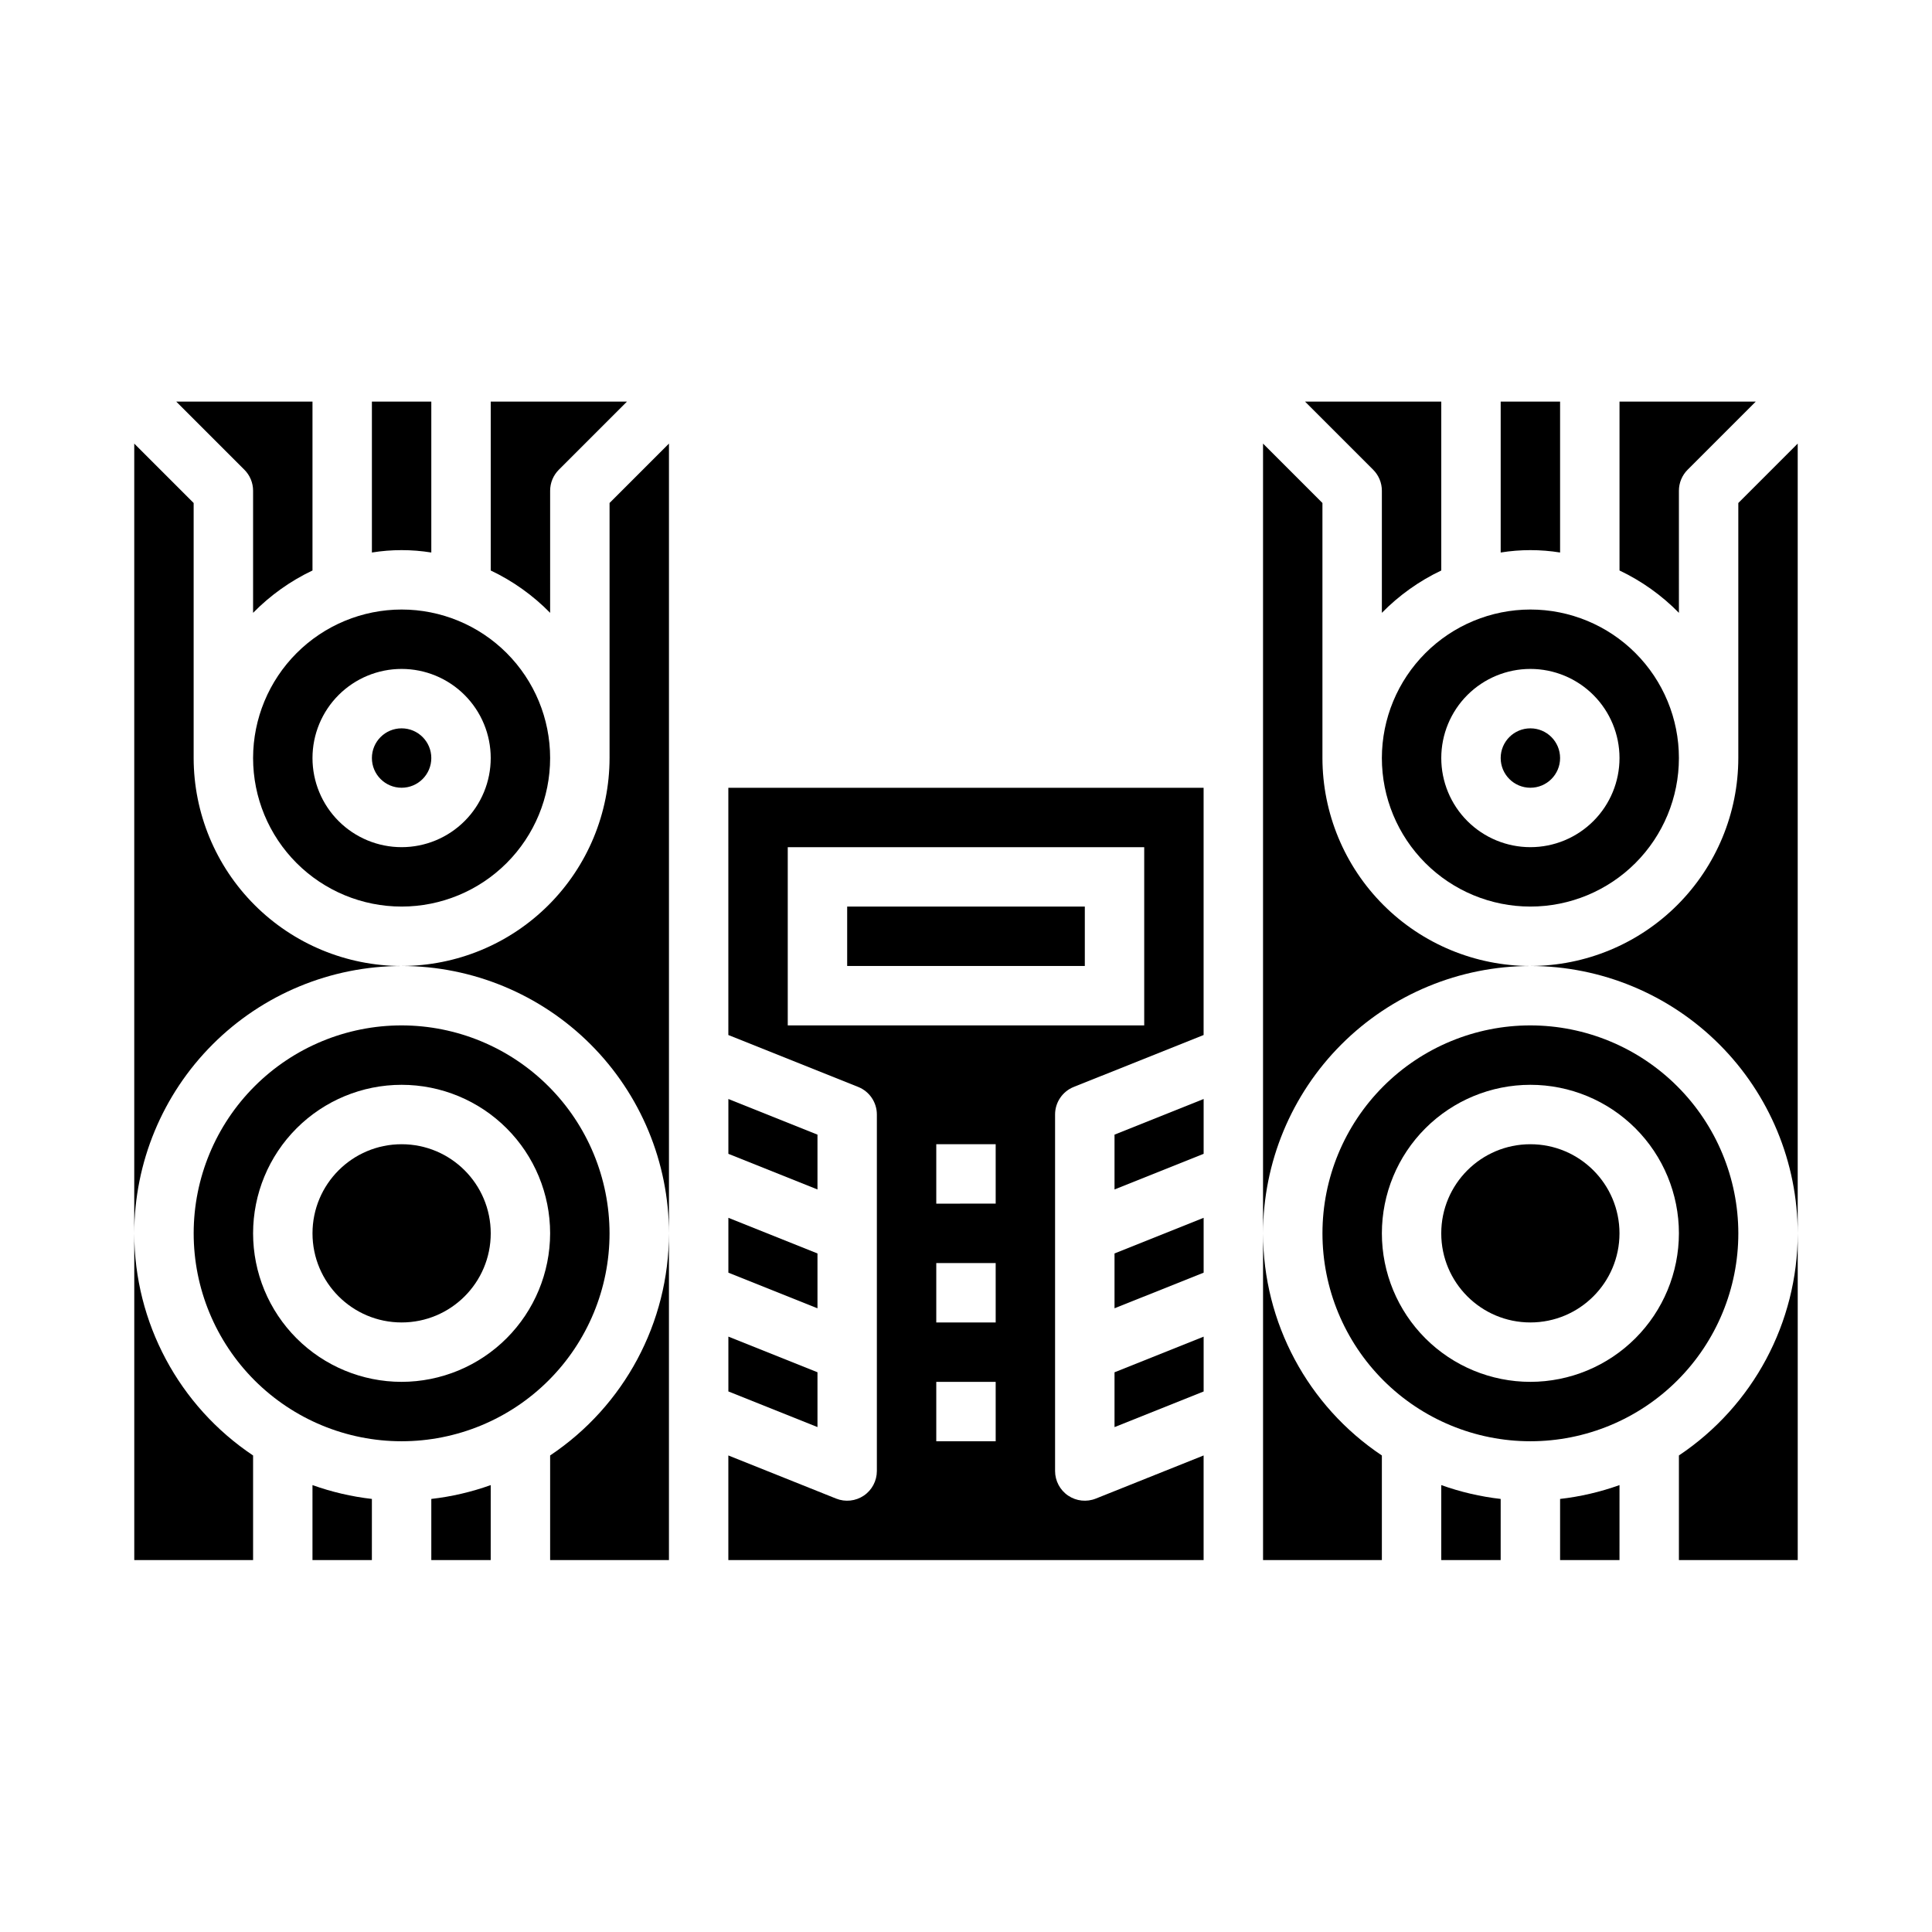
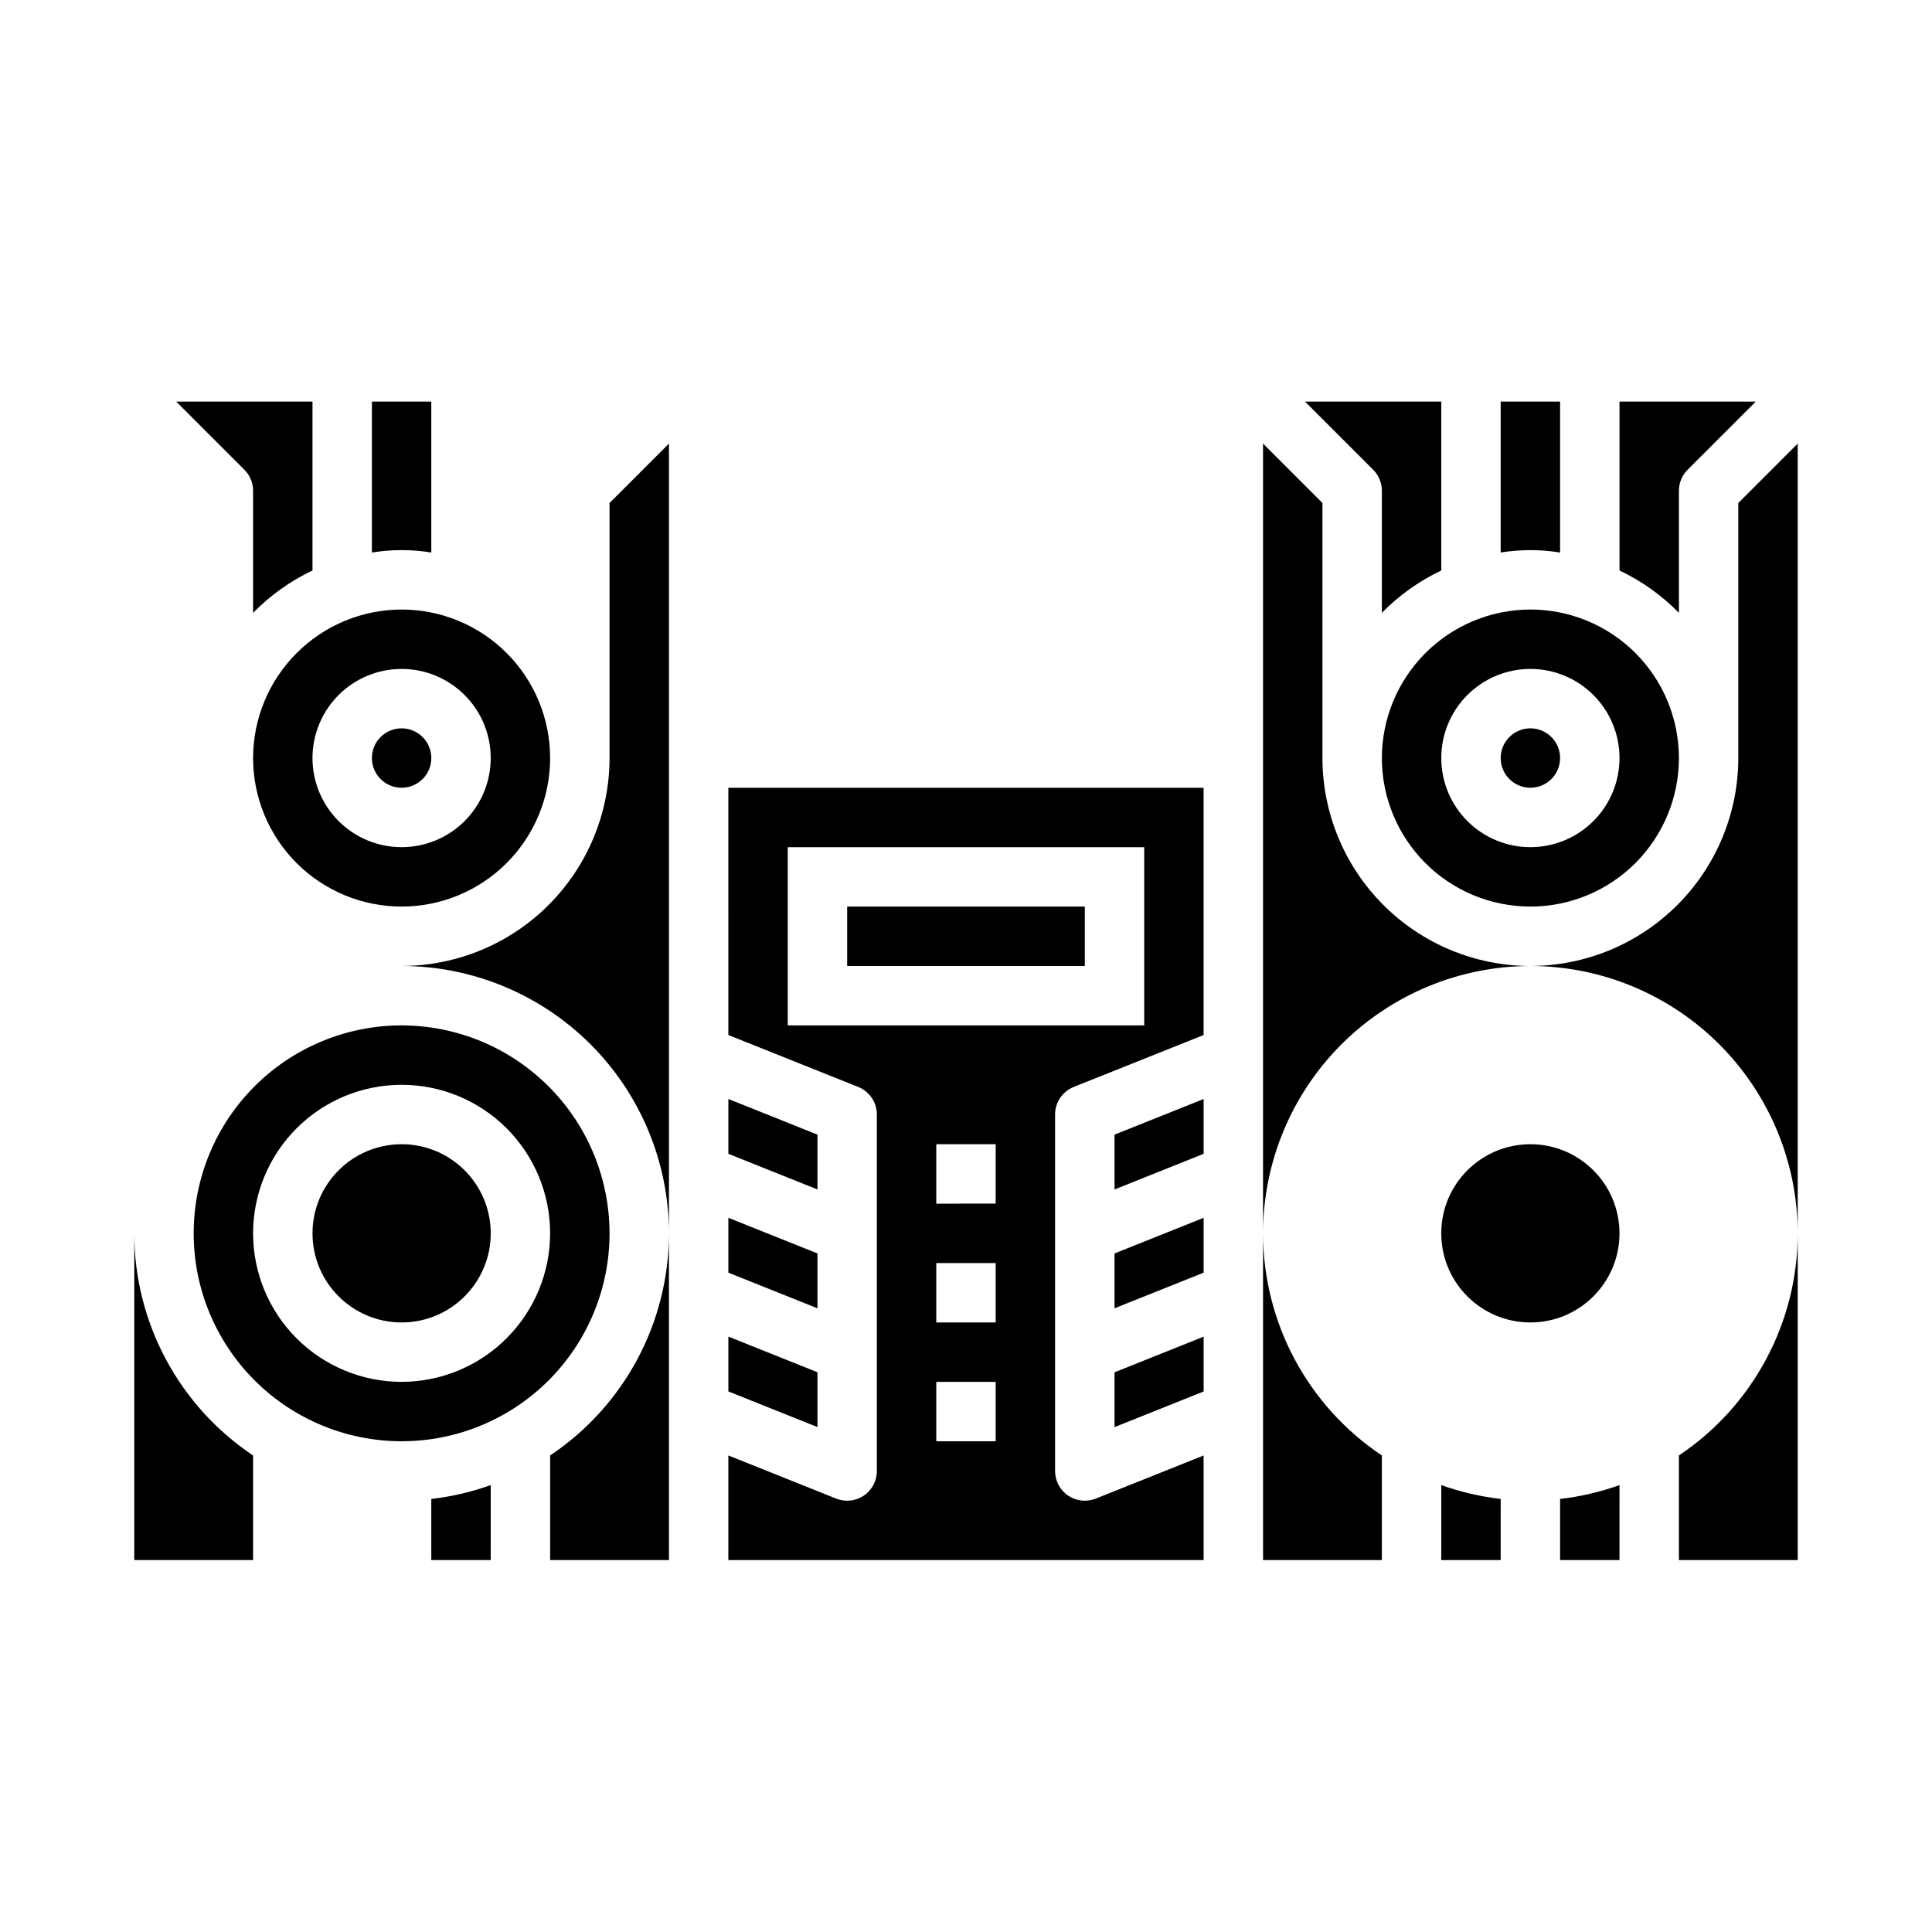
<svg xmlns="http://www.w3.org/2000/svg" fill="#000000" width="800px" height="800px" version="1.1" viewBox="144 144 512 512">
  <g>
    <path d="m258.3 344.89c0 4.348-3.523 7.871-7.871 7.871-4.348 0-7.871-3.523-7.871-7.871 0-4.348 3.523-7.871 7.871-7.871 4.348 0 7.871 3.523 7.871 7.871" />
    <path d="m211.07 274.05v32.363-0.004c4.547-4.637 9.875-8.438 15.742-11.223v-44.754h-36.102l18.051 18.051c1.477 1.477 2.309 3.477 2.309 5.566z" />
    <path d="m211.07 344.89c0 10.438 4.148 20.449 11.527 27.832 7.383 7.383 17.395 11.527 27.832 11.527s20.449-4.144 27.832-11.527c7.383-7.383 11.527-17.395 11.527-27.832s-4.144-20.449-11.527-27.832c-7.383-7.383-17.395-11.527-27.832-11.527-10.434 0.012-20.438 4.164-27.816 11.543-7.379 7.379-11.531 17.383-11.543 27.816zm62.977 0c0 6.262-2.488 12.27-6.918 16.699-4.43 4.43-10.434 6.918-16.699 6.918-6.262 0-12.27-2.488-16.699-6.918-4.43-4.43-6.918-10.438-6.918-16.699s2.488-12.27 6.918-16.699c4.43-4.43 10.438-6.918 16.699-6.918 6.266 0 12.27 2.488 16.699 6.918 4.43 4.43 6.918 10.438 6.918 16.699z" />
    <path d="m258.3 290.42v-39.992h-15.742v39.992c5.215-0.84 10.527-0.84 15.742 0z" />
    <path d="m258.3 557.44h15.742l0.004-19.875c-5.09 1.824-10.375 3.055-15.746 3.668z" />
    <path d="m211.07 557.44v-27.723c-19.664-13.141-31.473-35.219-31.488-58.867v86.59z" />
-     <path d="m195.32 344.89v-67.59l-15.742-15.742v209.29c0.02-18.785 7.492-36.793 20.773-50.074s31.289-20.754 50.074-20.773c-14.609-0.02-28.617-5.828-38.945-16.16-10.332-10.328-16.141-24.336-16.16-38.945z" />
    <path d="m250.43 415.74c-14.613 0-28.629 5.805-38.965 16.141-10.332 10.332-16.141 24.348-16.141 38.965 0 14.613 5.809 28.629 16.141 38.965 10.336 10.332 24.352 16.137 38.965 16.137 14.613 0 28.633-5.805 38.965-16.137 10.336-10.336 16.141-24.352 16.141-38.965-0.02-14.609-5.828-28.617-16.16-38.945-10.328-10.332-24.336-16.145-38.945-16.16zm0 94.465c-10.438 0-20.449-4.148-27.832-11.527-7.379-7.383-11.527-17.395-11.527-27.832 0-10.441 4.148-20.453 11.527-27.832 7.383-7.383 17.395-11.527 27.832-11.527s20.449 4.144 27.832 11.527c7.383 7.379 11.527 17.391 11.527 27.832-0.012 10.434-4.164 20.438-11.539 27.816-7.379 7.379-17.387 11.531-27.82 11.543z" />
    <path d="m274.05 470.85c0 13.043-10.574 23.613-23.617 23.613-13.043 0-23.617-10.57-23.617-23.613 0-13.043 10.574-23.617 23.617-23.617 13.043 0 23.617 10.574 23.617 23.617" />
-     <path d="m226.81 557.44h15.742l0.004-16.207c-5.371-0.613-10.656-1.844-15.746-3.668z" />
    <path d="m510.21 344.89c0 10.438 4.148 20.449 11.527 27.832 7.383 7.383 17.395 11.527 27.832 11.527 10.441 0 20.449-4.144 27.832-11.527 7.383-7.383 11.527-17.395 11.527-27.832s-4.144-20.449-11.527-27.832c-7.383-7.383-17.391-11.527-27.832-11.527-10.434 0.012-20.438 4.164-27.816 11.543s-11.531 17.383-11.543 27.816zm62.977 0c0 6.262-2.488 12.27-6.918 16.699s-10.434 6.918-16.699 6.918c-6.262 0-12.27-2.488-16.699-6.918-4.43-4.43-6.918-10.438-6.918-16.699s2.488-12.27 6.918-16.699c4.43-4.43 10.438-6.918 16.699-6.918 6.266 0 12.27 2.488 16.699 6.918 4.43 4.43 6.918 10.438 6.918 16.699z" />
    <path d="m557.44 344.89c0 4.348-3.523 7.871-7.871 7.871s-7.871-3.523-7.871-7.871c0-4.348 3.523-7.871 7.871-7.871s7.871 3.523 7.871 7.871" />
    <path d="m588.93 274.05c0-2.09 0.832-4.09 2.309-5.566l18.051-18.051h-36.102v44.754c5.867 2.785 11.195 6.586 15.742 11.223z" />
    <path d="m557.44 290.42v-39.992h-15.742v39.992c5.215-0.84 10.527-0.84 15.742 0z" />
-     <path d="m289.79 274.05c0-2.09 0.832-4.09 2.309-5.566l18.051-18.051h-36.102v44.754c5.867 2.785 11.195 6.586 15.742 11.223z" />
    <path d="m360.64 476.18-23.613-9.445v14.531l23.613 9.445z" />
    <path d="m360.64 507.66-23.613-9.445v14.531l23.613 9.445z" />
    <path d="m360.64 444.69-23.613-9.445v14.531l23.613 9.445z" />
    <path d="m510.21 274.05v32.363-0.004c4.547-4.637 9.875-8.438 15.742-11.223v-44.754h-36.098l18.051 18.051h-0.004c1.477 1.477 2.309 3.477 2.309 5.566z" />
    <path d="m289.79 529.71v27.723h31.488v-86.59c-0.012 23.648-11.824 45.727-31.488 58.867z" />
    <path d="m557.44 557.44h15.742l0.004-19.875c-5.09 1.824-10.375 3.055-15.746 3.668z" />
    <path d="m510.21 557.44v-27.723c-19.664-13.141-31.473-35.219-31.488-58.867v86.59z" />
    <path d="m525.95 557.44h15.742l0.004-16.207c-5.371-0.613-10.656-1.844-15.746-3.668z" />
    <path d="m305.54 344.89c-0.02 14.609-5.828 28.617-16.16 38.945-10.328 10.332-24.336 16.141-38.945 16.16 18.785 0.02 36.793 7.492 50.074 20.773s20.754 31.289 20.773 50.074v-209.29l-15.742 15.742z" />
    <path d="m588.93 529.71v27.723h31.488v-86.59c-0.012 23.648-11.824 45.727-31.488 58.867z" />
    <path d="m368.51 384.25h62.977v15.742h-62.977z" />
    <path d="m573.18 470.85c0 13.043-10.574 23.613-23.617 23.613-13.043 0-23.617-10.57-23.617-23.613 0-13.043 10.574-23.617 23.617-23.617 13.043 0 23.617 10.574 23.617 23.617" />
-     <path d="m549.57 415.74c-14.613 0-28.629 5.805-38.965 16.141-10.332 10.332-16.141 24.348-16.141 38.965 0 14.613 5.809 28.629 16.141 38.965 10.336 10.332 24.352 16.137 38.965 16.137 14.613 0 28.633-5.805 38.965-16.137 10.336-10.336 16.141-24.352 16.141-38.965-0.016-14.609-5.828-28.617-16.16-38.945-10.328-10.332-24.336-16.145-38.945-16.16zm0 94.465c-10.438 0-20.449-4.148-27.832-11.527-7.379-7.383-11.527-17.395-11.527-27.832 0-10.441 4.148-20.453 11.527-27.832 7.383-7.383 17.395-11.527 27.832-11.527 10.441 0 20.449 4.144 27.832 11.527 7.383 7.379 11.527 17.391 11.527 27.832-0.012 10.434-4.16 20.438-11.539 27.816-7.379 7.379-17.383 11.531-27.82 11.543z" />
    <path d="m337.02 418.29 34.418 13.762h-0.004c2.988 1.195 4.949 4.094 4.945 7.312v94.465c0 2.613-1.293 5.059-3.457 6.523-2.168 1.465-4.918 1.762-7.344 0.789l-28.559-11.43v27.73h125.95v-27.73l-28.559 11.43h-0.004c-2.426 0.973-5.176 0.676-7.34-0.789-2.164-1.465-3.461-3.91-3.461-6.523v-94.465c0-3.219 1.957-6.117 4.945-7.312l34.418-13.762v-65.52h-125.95zm70.848 107.66h-15.746v-15.742h15.742zm0-31.488h-15.746v-15.742h15.742zm0-31.488-15.746 0.004v-15.746h15.742zm-55.105-94.461h94.465v47.23h-94.465z" />
    <path d="m439.36 459.22 23.617-9.445v-14.531l-23.617 9.445z" />
    <path d="m439.36 490.71 23.617-9.445v-14.531l-23.617 9.445z" />
    <path d="m439.36 522.2 23.617-9.445v-14.531l-23.617 9.445z" />
    <path d="m494.46 344.89v-67.59l-15.742-15.742v209.29c0.02-18.785 7.492-36.793 20.773-50.074s31.293-20.754 50.074-20.773c-14.609-0.02-28.613-5.828-38.945-16.16-10.332-10.328-16.141-24.336-16.16-38.945z" />
    <path d="m604.67 277.3v67.59c-0.016 14.609-5.828 28.617-16.16 38.945-10.328 10.332-24.336 16.141-38.945 16.16 18.785 0.02 36.793 7.492 50.074 20.773s20.754 31.289 20.773 50.074v-209.29z" />
  </g>
</svg>